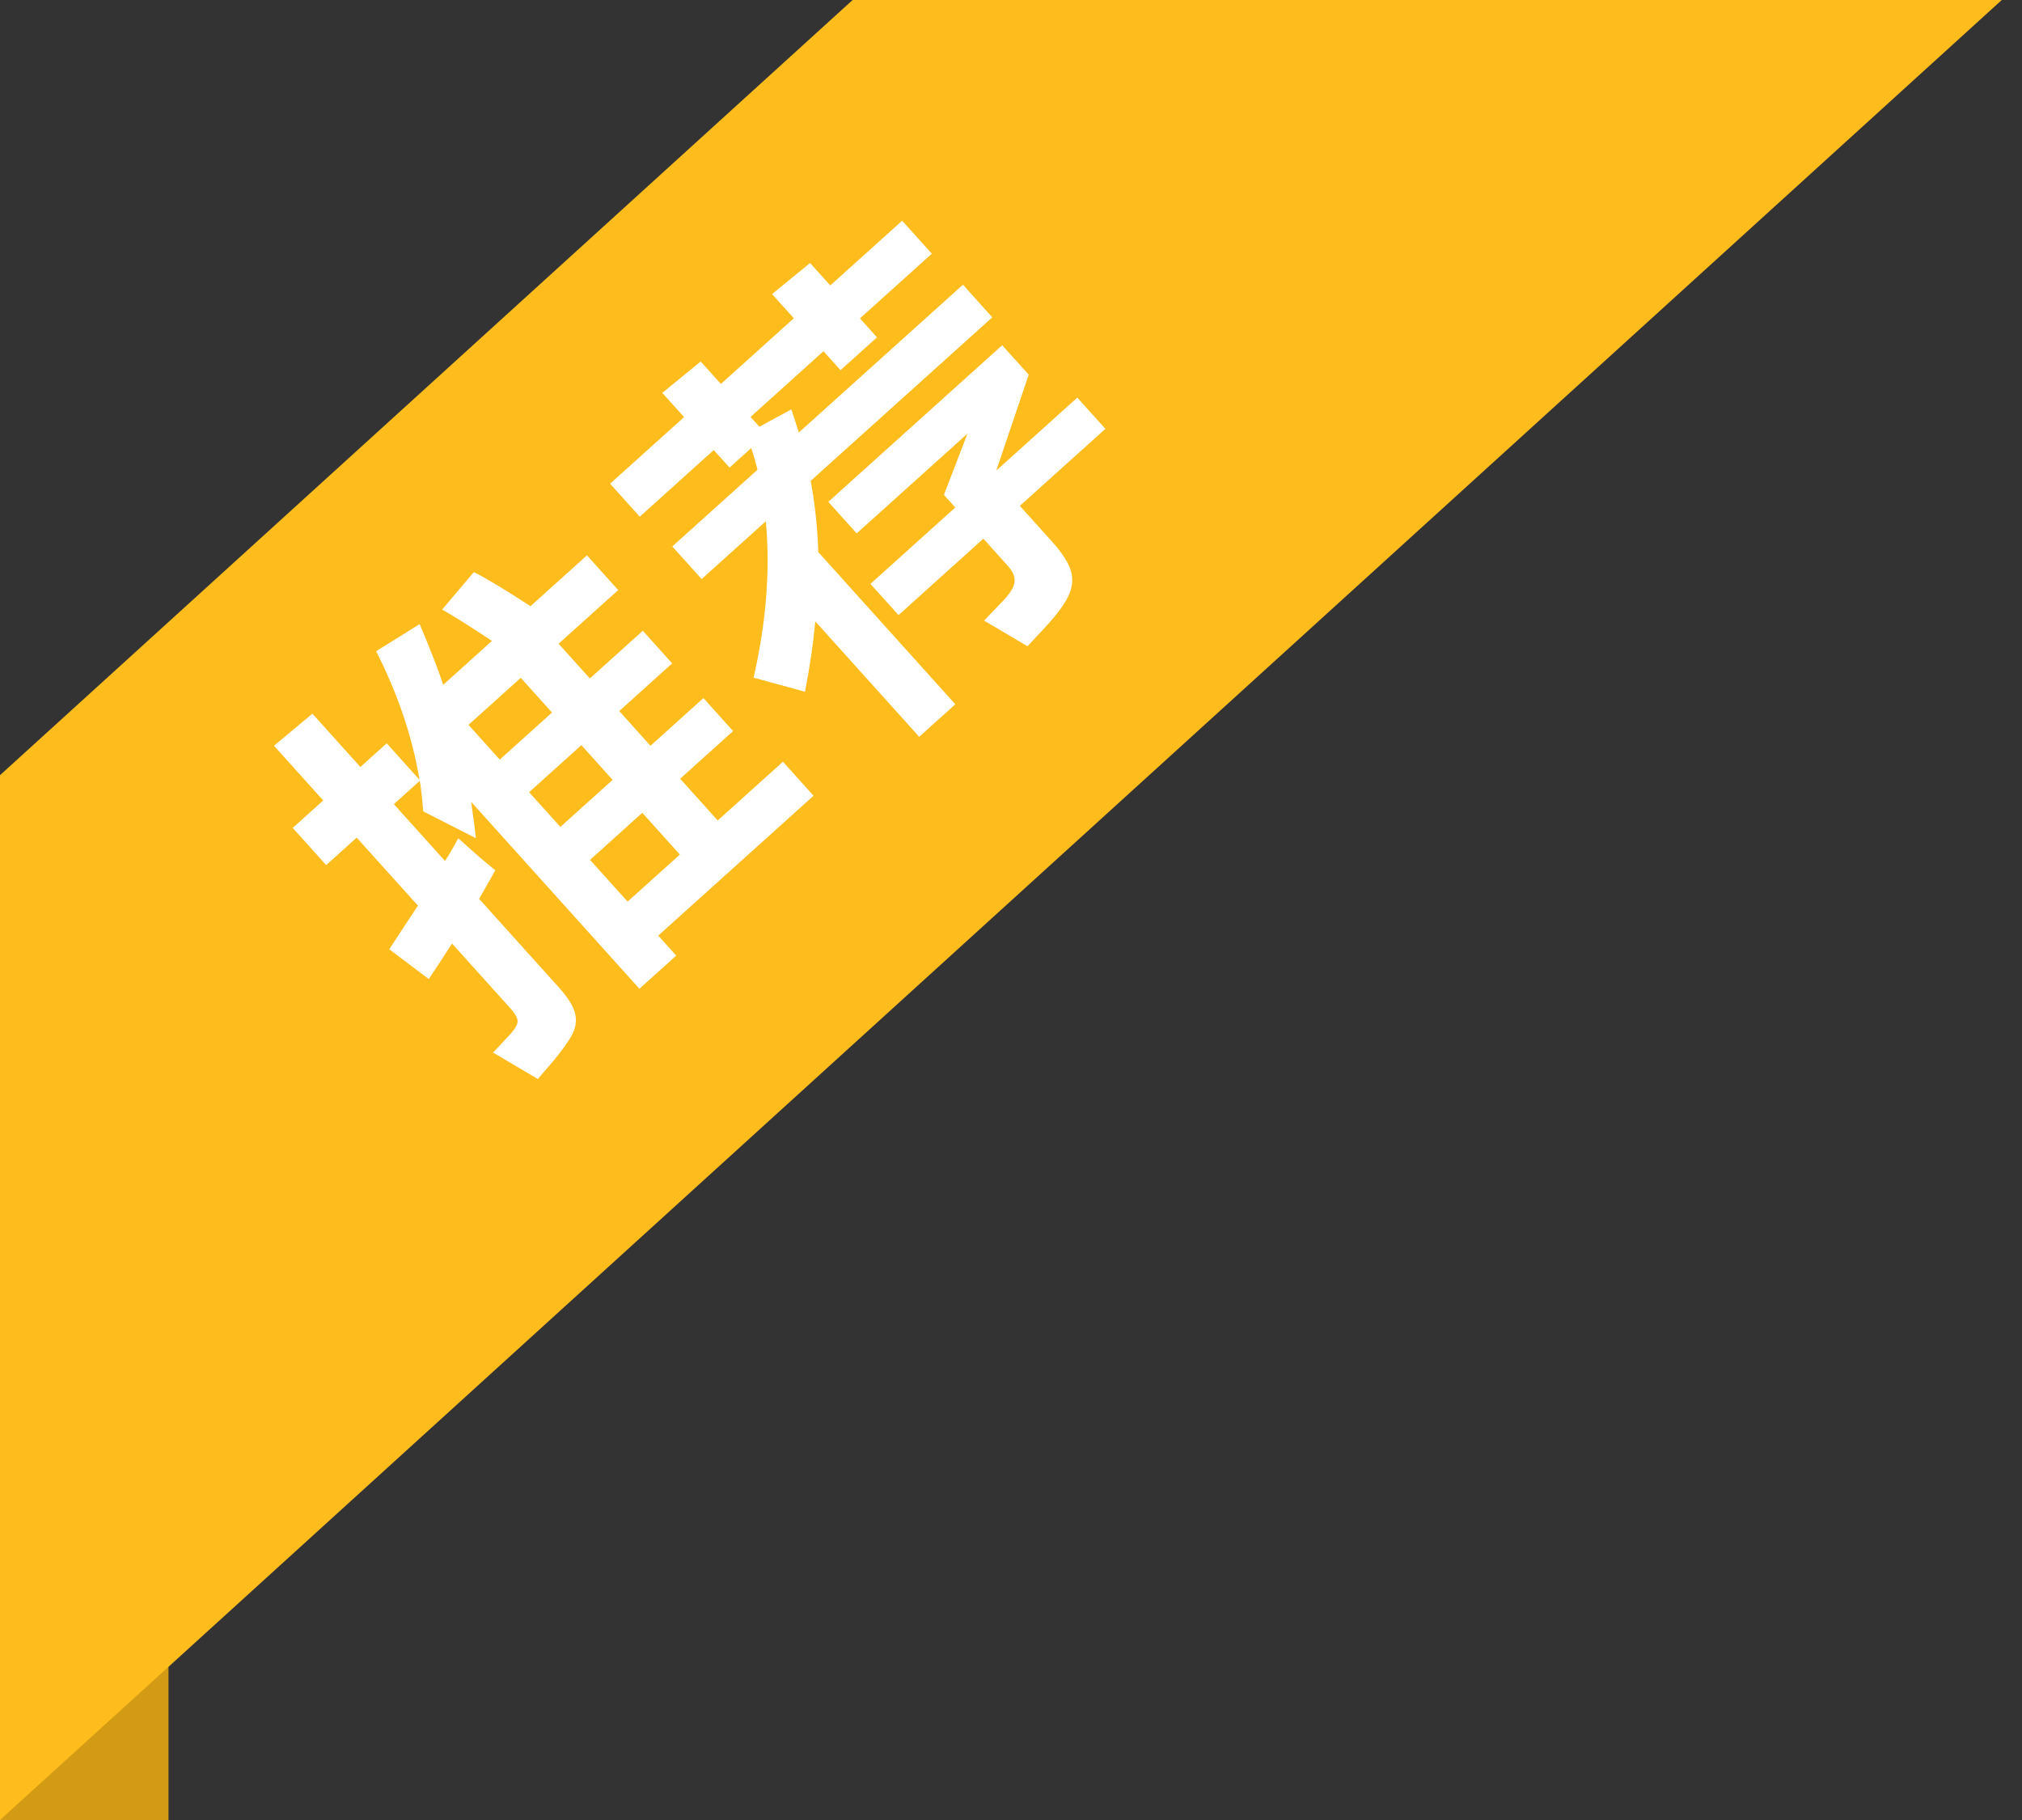
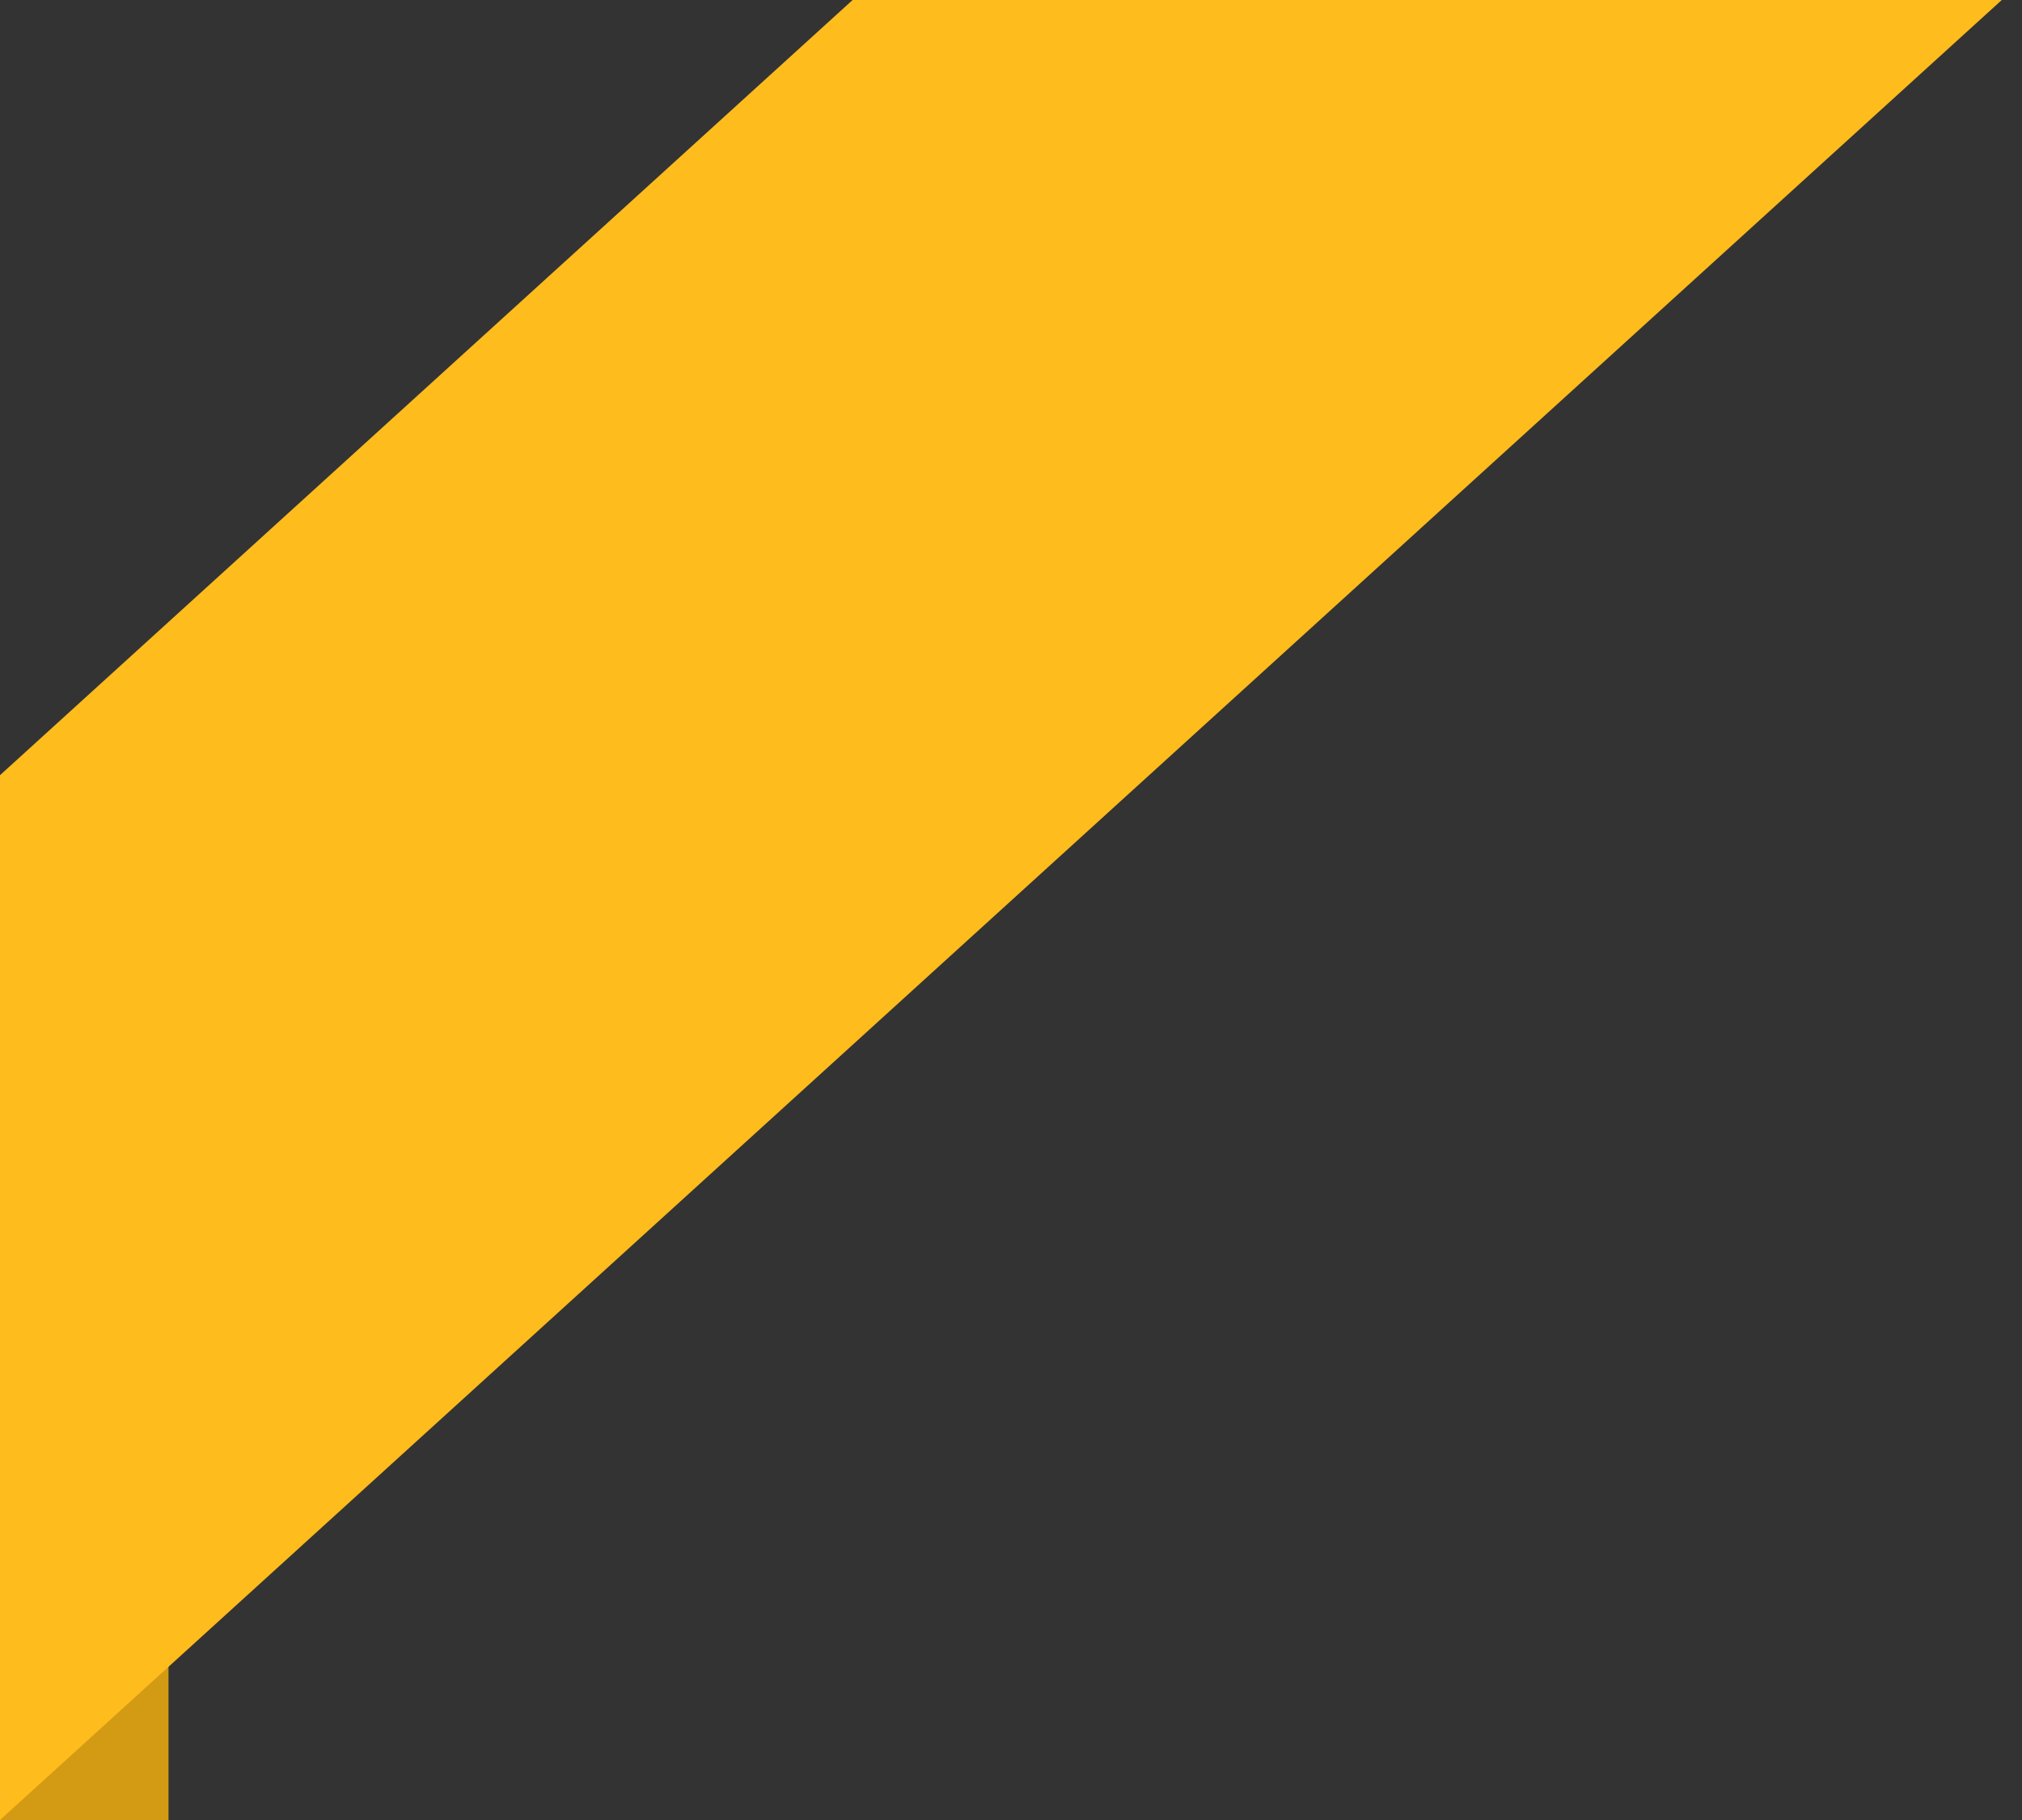
<svg xmlns="http://www.w3.org/2000/svg" width="60px" height="54px" viewBox="0 0 60 54" version="1.1">
  <rect x="0" y="0" width="60" height="54" fill="#333333" stroke="none" />
  <g id="首页" stroke="none" stroke-width="1" fill="none" fill-rule="evenodd">
    <g id="VIP权益" transform="translate(-890, -768)">
      <g id="编组-10" transform="translate(890, 768)">
        <g id="编组-67">
          <rect id="矩形" fill="#D39B14" x="0" y="29" width="5" height="25" />
          <polygon id="路径" fill="#FEBC1D" points="25.3 0 59.4 0 -3.55271368e-15 54 -3.55271368e-15 23" />
-           <path d="M20.314,23.216 L20.314,24.574 L14.112,24.574 L14.112,25.372 L12.642,25.372 L12.642,17.91 C12.381,18.302 12.175,18.601 12.026,18.806 L11.396,17.168 C11.639,16.851 11.816,16.603 11.928,16.426 L10.892,16.426 L10.892,18.694 C11.107,18.638 11.354,18.559 11.634,18.456 L11.732,19.324 L11.816,19.898 C11.377,20.047 11.069,20.15 10.892,20.206 L10.892,23.734 C10.892,24.135 10.841,24.434 10.738,24.63 C10.635,24.826 10.47,24.966 10.241,25.05 C10.012,25.134 9.655,25.209 9.17,25.274 L8.61,25.344 L8.148,23.874 L8.806,23.818 C9.058,23.799 9.221,23.755 9.296,23.685 C9.371,23.615 9.408,23.468 9.408,23.244 L9.408,20.654 C8.932,20.785 8.526,20.892 8.19,20.976 L7.91,19.534 L8.918,19.268 L9.408,19.142 L9.408,16.426 L8.19,16.426 L8.19,14.942 L9.408,14.942 L9.408,12.758 L10.892,12.814 L10.892,14.942 L11.942,14.942 L11.942,16.398 C12.633,15.315 13.165,14.083 13.538,12.702 L15.036,12.968 C14.765,13.752 14.537,14.354 14.35,14.774 L16.296,14.774 C16.109,14.046 15.951,13.486 15.82,13.094 L17.262,12.898 C17.402,13.243 17.593,13.869 17.836,14.774 L20.09,14.774 L20.09,16.16 L17.71,16.16 L17.71,17.546 L19.824,17.546 L19.824,18.848 L17.71,18.848 L17.71,20.234 L19.824,20.234 L19.824,21.55 L17.71,21.55 L17.71,23.216 L20.314,23.216 Z M14.112,17.546 L16.198,17.546 L16.198,16.16 L14.112,16.16 L14.112,17.546 Z M14.112,20.234 L16.198,20.234 L16.198,18.848 L14.112,18.848 L14.112,20.234 Z M16.198,21.55 L14.112,21.55 L14.112,23.216 L16.198,23.216 L16.198,21.55 Z M26.502,17.574 C26.129,18.181 25.713,18.755 25.256,19.296 L25.256,25.372 L23.814,25.372 L23.814,20.766 C23.282,21.251 22.741,21.699 22.19,22.11 L21.336,20.78 C22.727,19.8 23.851,18.731 24.71,17.574 L22.148,17.574 L22.148,16.272 L25.55,16.272 C25.643,16.104 25.741,15.903 25.844,15.67 L24.976,15.67 L24.976,14.97 L22.022,14.97 L22.022,13.654 L24.976,13.654 L24.976,12.688 L26.446,12.758 L26.446,13.654 L29.358,13.654 L29.358,12.688 L30.814,12.758 L30.814,13.654 L33.684,13.654 L33.684,14.97 L30.814,14.97 L30.814,15.726 L29.358,15.726 L29.358,14.97 L26.446,14.97 L26.446,15.362 L27.496,15.614 L27.202,16.272 L33.754,16.272 L33.754,17.574 L26.502,17.574 Z M34.034,21.032 L34.034,22.278 L30.618,22.278 L30.618,23.706 C30.618,24.135 30.567,24.467 30.464,24.7 C30.361,24.933 30.182,25.106 29.925,25.218 C29.668,25.33 29.293,25.409 28.798,25.456 L28,25.526 L27.552,24.098 L28.308,24.042 C28.635,24.023 28.859,23.963 28.98,23.86 C29.101,23.757 29.162,23.594 29.162,23.37 L29.162,22.278 L25.774,22.278 L25.774,21.032 L29.162,21.032 L29.162,20.528 L30.898,19.646 L26.474,19.646 L26.474,18.386 L33.418,18.386 L33.418,19.562 L30.8,21.032 L34.034,21.032 Z" id="推荐" fill="#FFFFFF" fill-rule="nonzero" transform="translate(20.972, 19.107) rotate(-42) translate(-20.972, -19.107) " />
        </g>
      </g>
    </g>
  </g>
</svg>